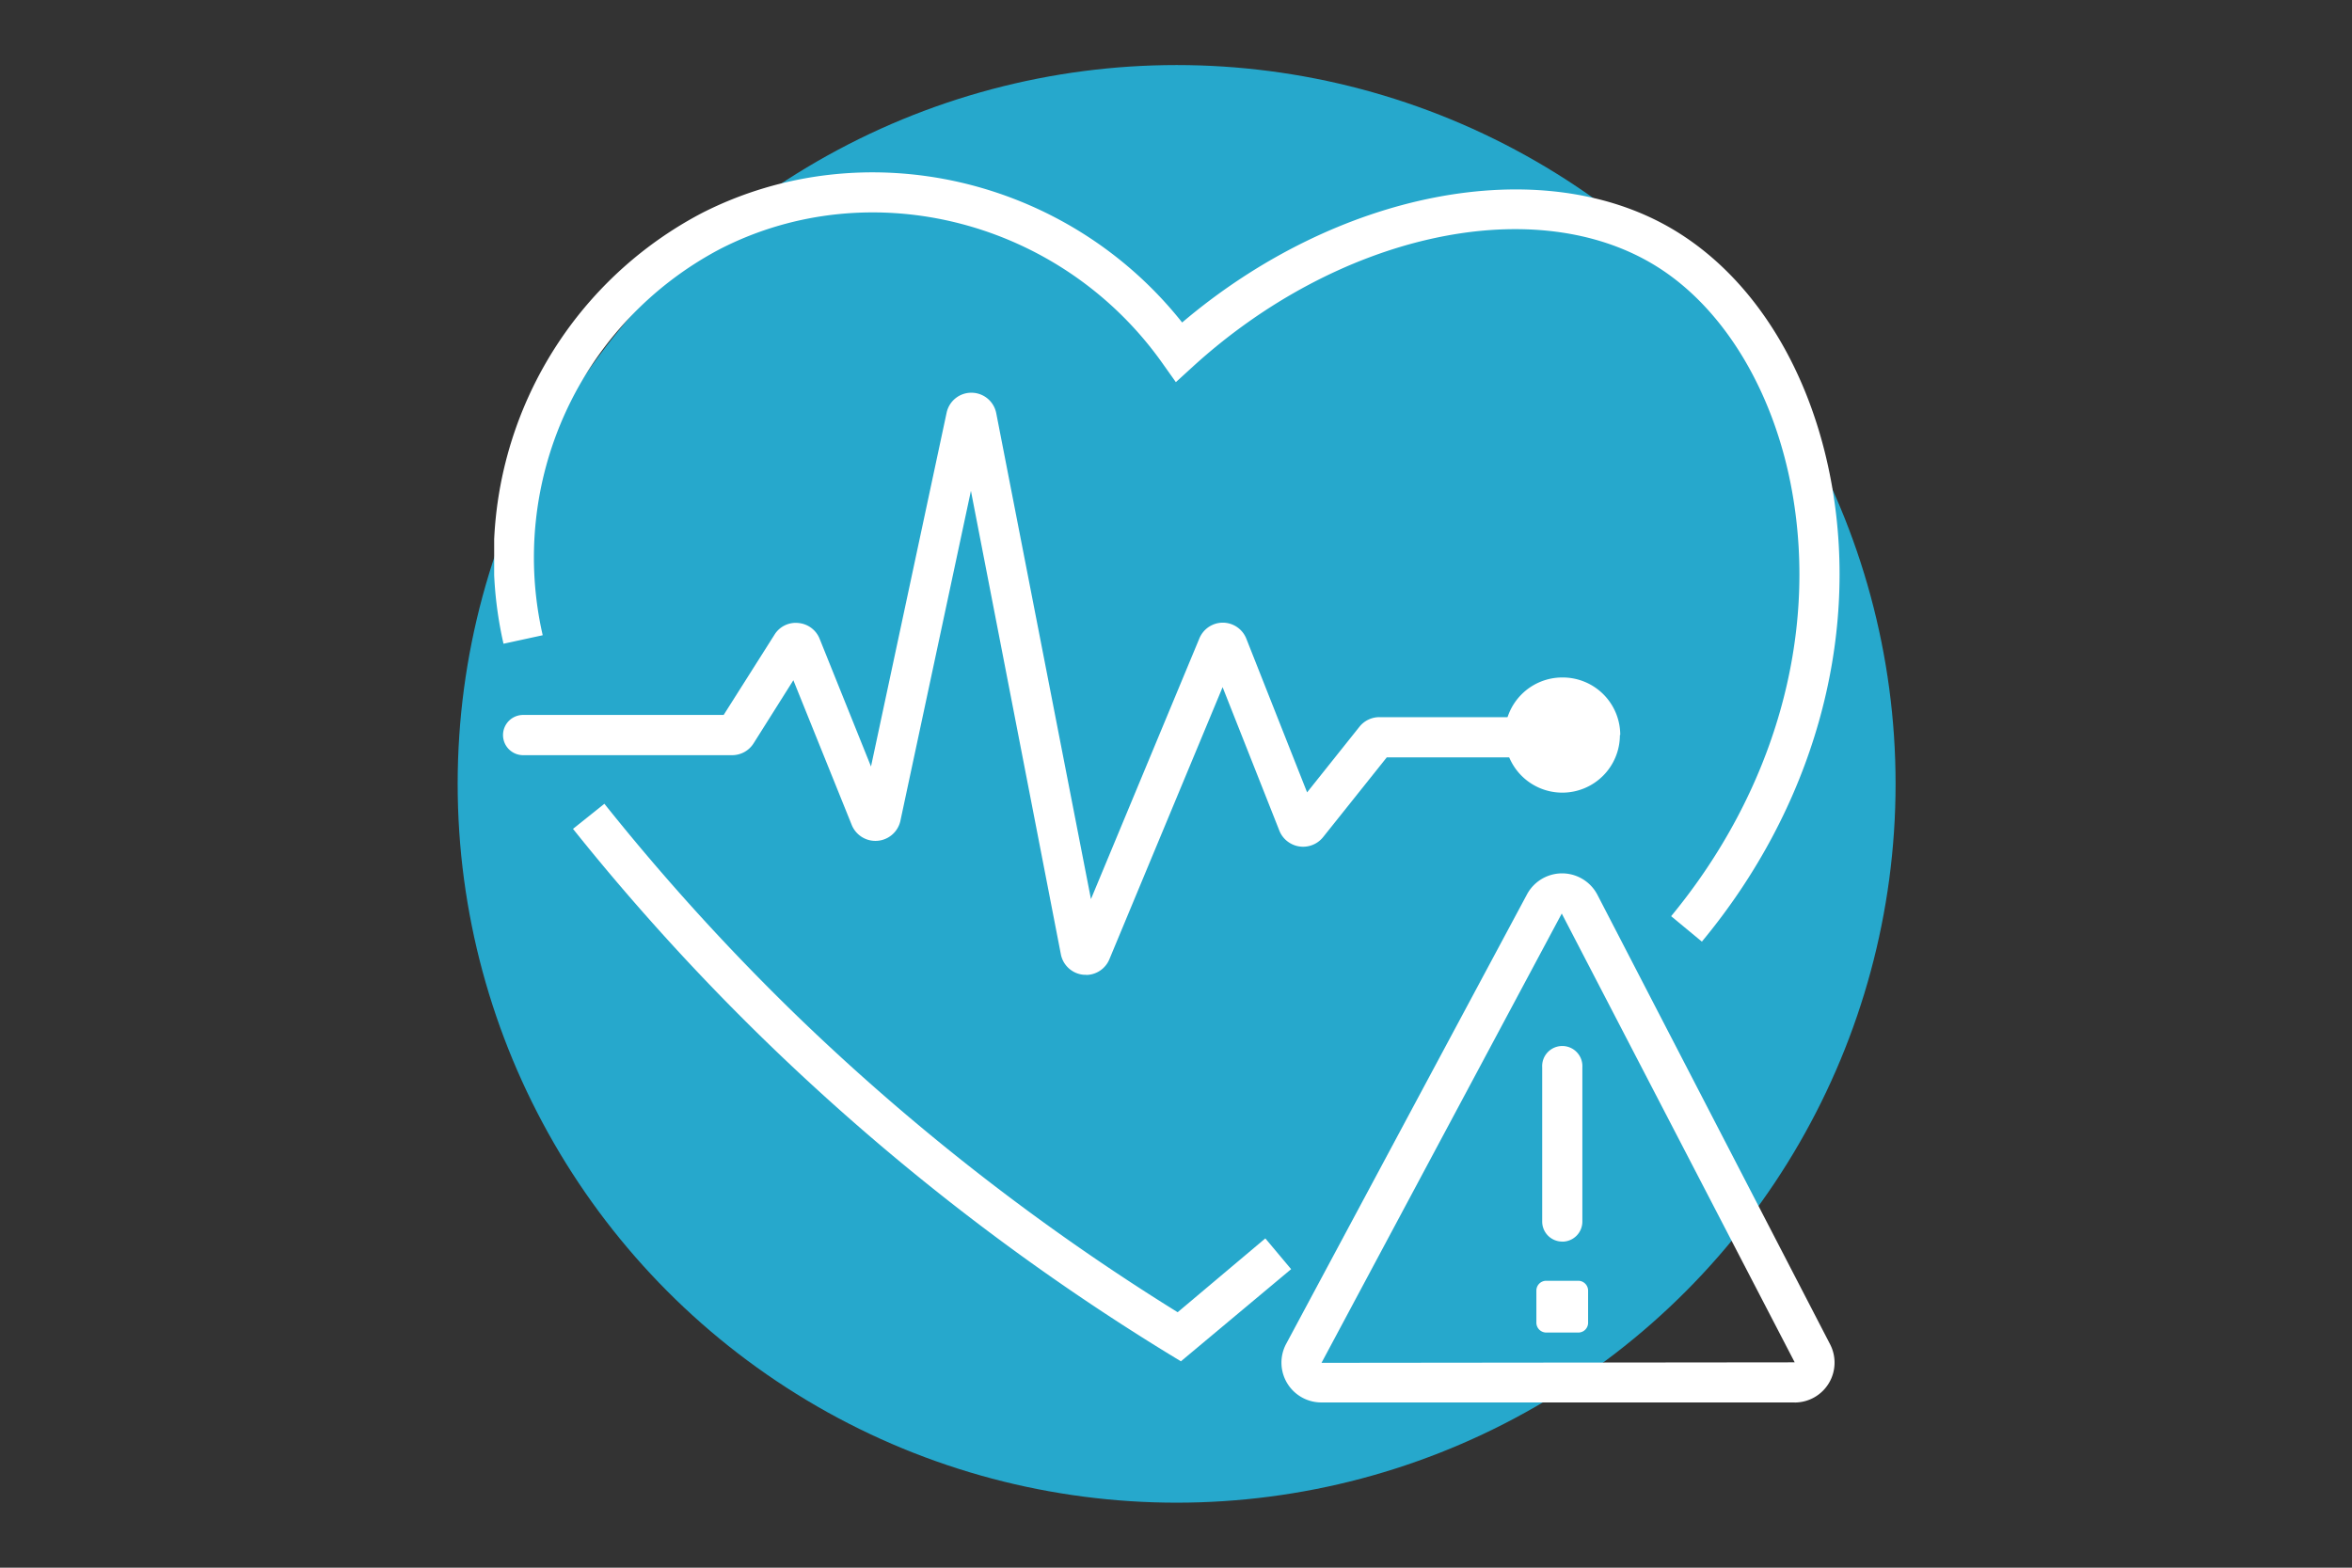
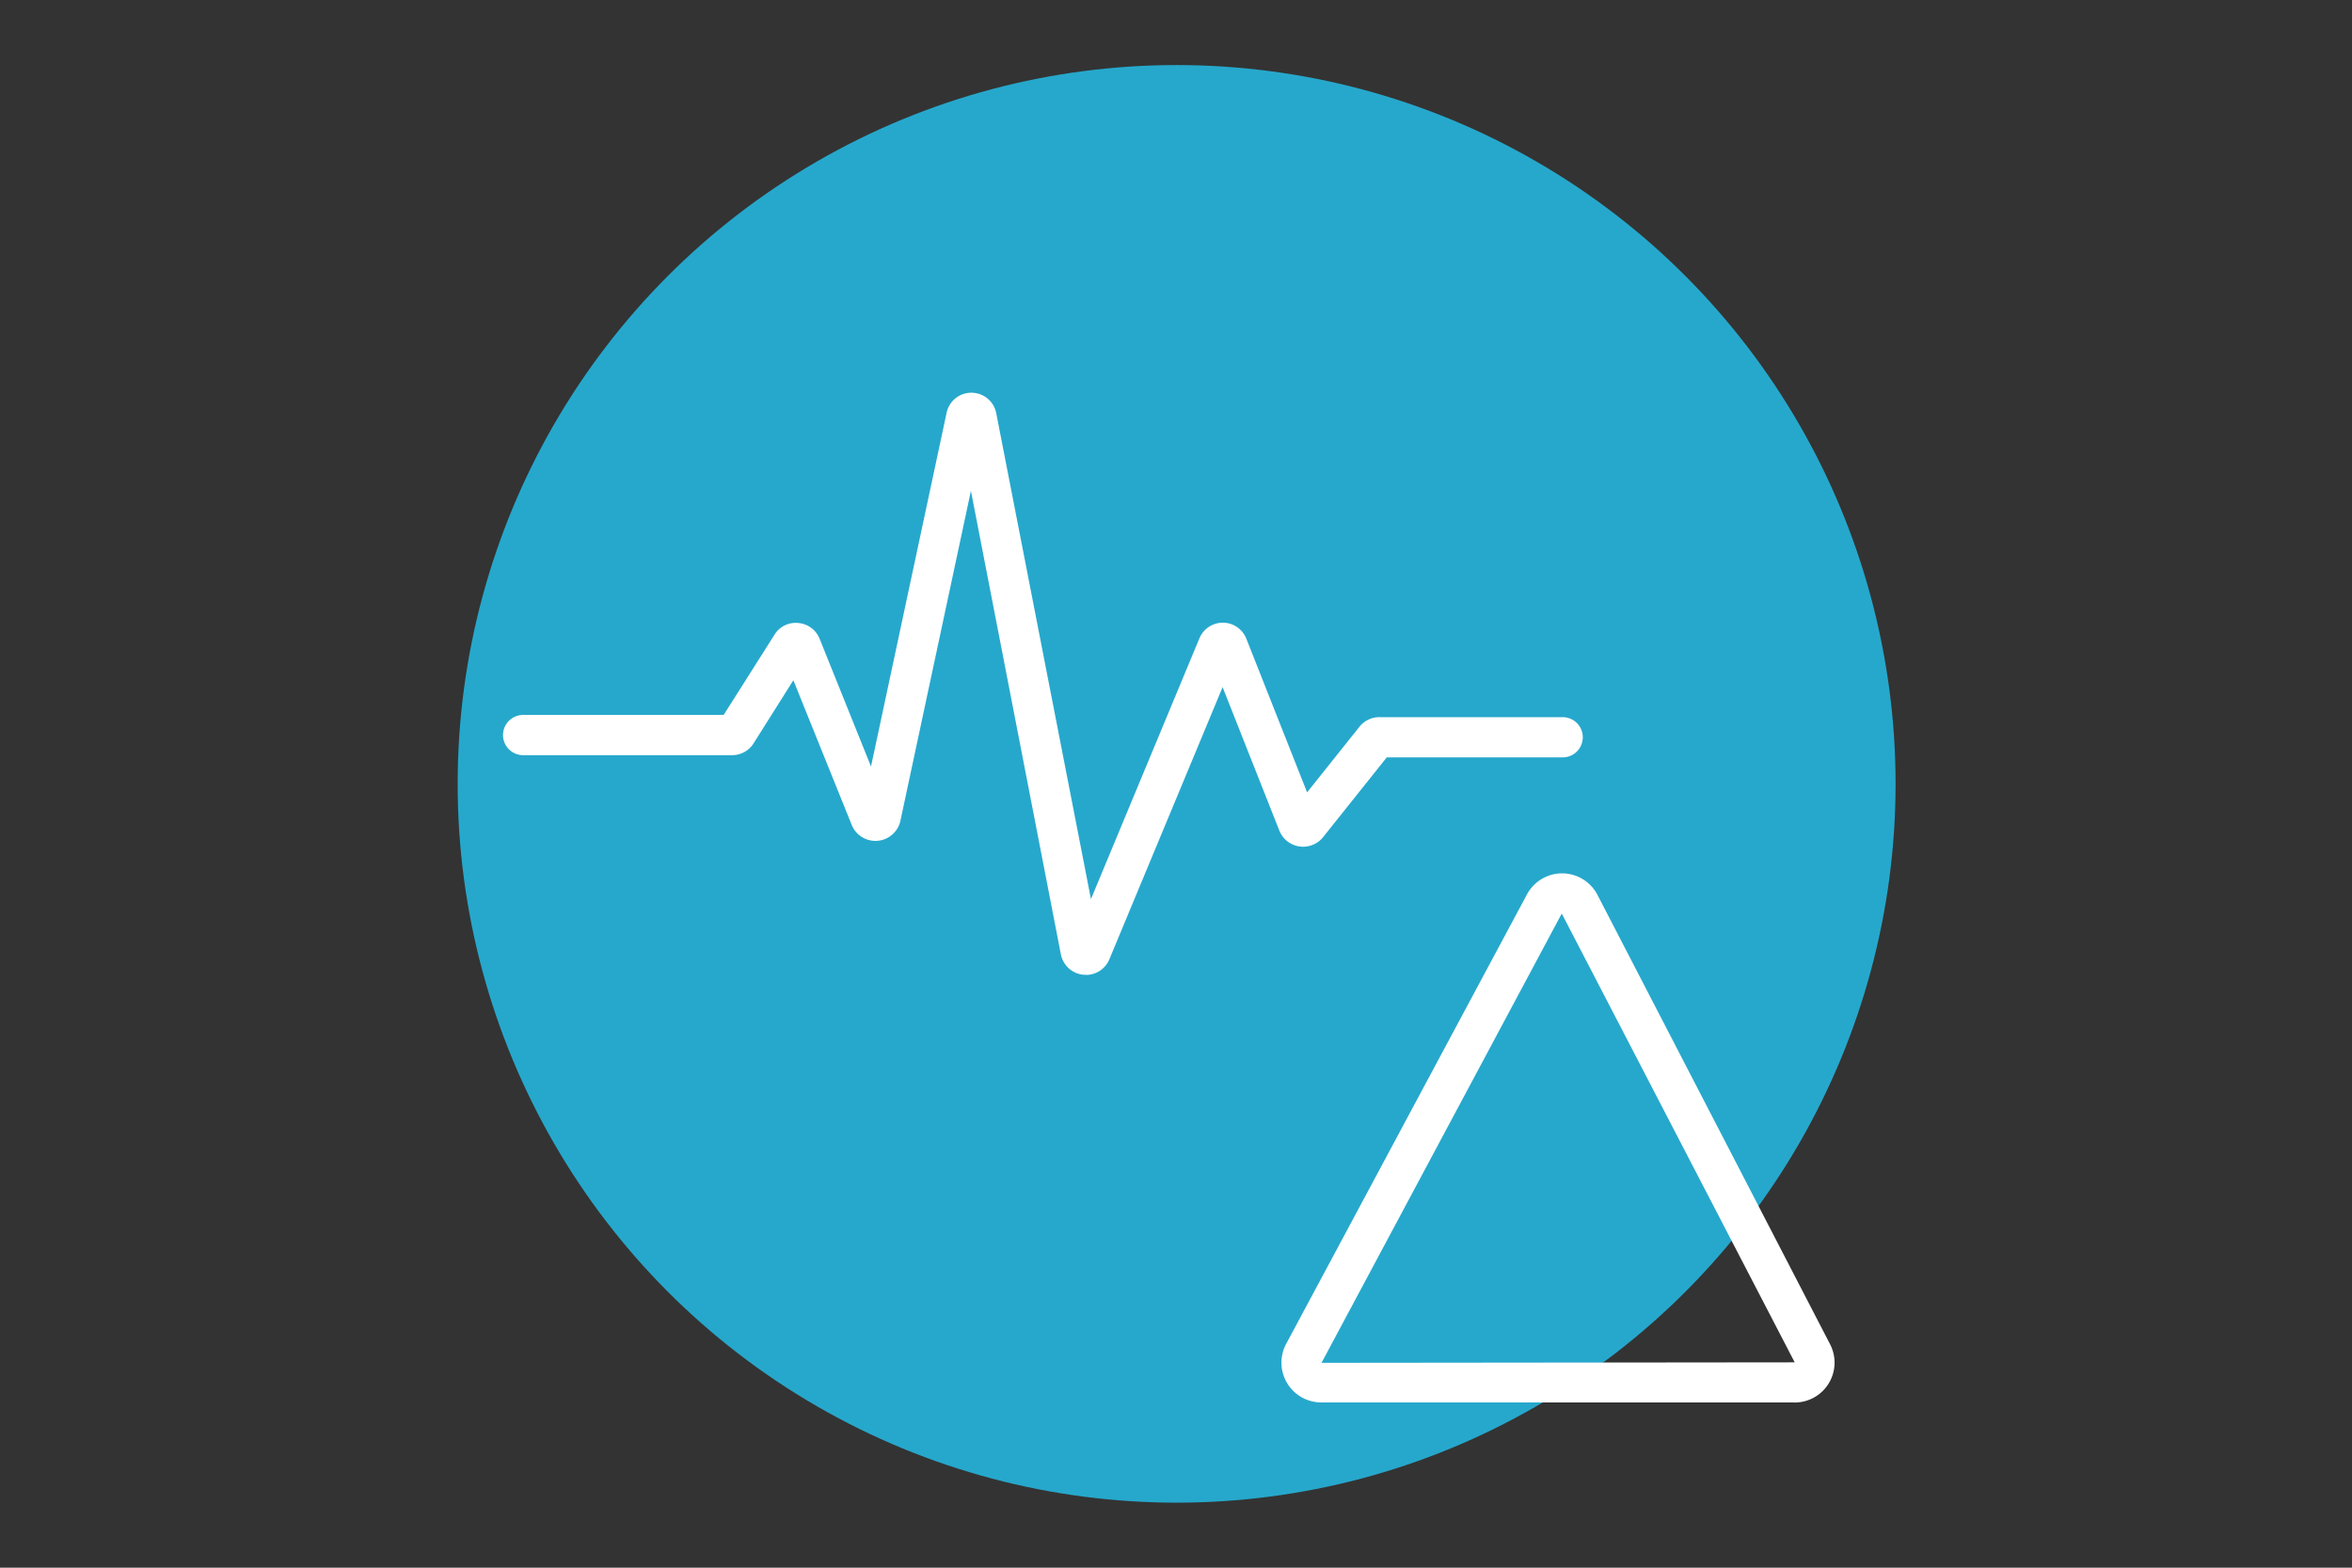
<svg xmlns="http://www.w3.org/2000/svg" id="Camada_1" data-name="Camada 1" viewBox="0 0 340.16 226.77">
  <rect x="0" y="0" width="340.16" height="226.77" fill="#333333" stroke="none" />
  <defs>
    <style>.cls-1{fill:none;}.cls-2{fill:#26a8cc;}.cls-3{clip-path:url(#clip-path);}.cls-4{fill:#fff;}</style>
    <clipPath id="clip-path">
      <rect class="cls-1" x="71.47" y="24.92" width="194.58" height="177.96" />
    </clipPath>
  </defs>
  <g id="Grupo_860" data-name="Grupo 860">
    <circle id="Elipse_375" data-name="Elipse 375" class="cls-2" cx="170.17" cy="113.39" r="103.98" />
    <g id="Grupo_727" data-name="Grupo 727">
      <g class="cls-3">
        <g id="Grupo_726" data-name="Grupo 726">
          <path id="Caminho_1059" data-name="Caminho 1059" class="cls-4" d="M259.56,202.87H191.09a5.76,5.76,0,0,1-5.07-8.49l34.82-65a5.76,5.76,0,0,1,10.2.08l33.64,65a5.77,5.77,0,0,1-5.11,8.42m-71-7.12,2.56,1.38,68.43-.07-33.69-64.92-34.75,65Z" />
-           <path id="Caminho_1060" data-name="Caminho 1060" class="cls-4" d="M225.94,179.6a2.9,2.9,0,0,1-2.9-2.9V154.39a2.91,2.91,0,1,1,5.81,0V176.7a2.9,2.9,0,0,1-2.9,2.91" />
-           <path id="Caminho_1061" data-name="Caminho 1061" class="cls-4" d="M228.26,192.76h-4.63a1.43,1.43,0,0,1-1.43-1.43h0V186.7a1.42,1.42,0,0,1,1.42-1.43h4.64a1.43,1.43,0,0,1,1.42,1.43h0v4.63a1.41,1.41,0,0,1-1.42,1.43h0" />
          <path id="Caminho_1062" data-name="Caminho 1062" class="cls-4" d="M157.05,141a2.42,2.42,0,0,1-.38,0,3.68,3.68,0,0,1-3.25-3l-13-67-10.21,47.79a3.7,3.7,0,0,1-7,.61l-8.47-21-5.74,9.11a3.67,3.67,0,0,1-3.12,1.73H75.66a2.91,2.91,0,1,1,0-5.82h29L112,91.83a3.6,3.6,0,0,1,3.46-1.71,3.65,3.65,0,0,1,3.09,2.31l7.42,18.45,10.93-51.15a3.65,3.65,0,0,1,3.61-2.92h0a3.66,3.66,0,0,1,3.58,3l13.69,70.25,15.68-37.71a3.68,3.68,0,0,1,3.4-2.28h0a3.67,3.67,0,0,1,3.4,2.34l8.78,22.21,7.57-9.49a3.68,3.68,0,0,1,2.89-1.39H226a2.91,2.91,0,1,1,0,5.82H200.56l-9.21,11.54a3.7,3.7,0,0,1-5.2.57,3.63,3.63,0,0,1-1.12-1.51l-8.21-20.76-16.37,39.35a3.67,3.67,0,0,1-3.4,2.28m29.76-23.56Zm-82.8-13v0Zm9.11-9.85v0Zm25.26-33.7Z" />
-           <path id="Caminho_1063" data-name="Caminho 1063" class="cls-4" d="M234.28,106.33A8.33,8.33,0,1,1,226,98h0a8.32,8.32,0,0,1,8.33,8.32" />
-           <path id="Caminho_1064" data-name="Caminho 1064" class="cls-4" d="M246.16,136.23l-4.47-3.7c14.85-18,21.24-40.32,17.51-61.34C256.58,56.39,249,44,238.8,38.06c-17.6-10.29-45.49-4-66.31,15l-2.43,2.22-1.9-2.68c-14.6-20.67-42.12-27.8-64-16.59A50.43,50.43,0,0,0,78.49,91.89l-5.67,1.23a56.23,56.23,0,0,1,28.67-62.29c23.53-12,52.82-5.18,69.48,15.82,22.38-19,51.7-24.73,70.76-13.6,11.78,6.89,20.24,20.42,23.2,37.13,4,22.7-2.82,46.77-18.77,66" />
-           <path id="Caminho_1065" data-name="Caminho 1065" class="cls-4" d="M170.79,196.92,169,195.83a333.9,333.9,0,0,1-57.73-44.71,331.92,331.92,0,0,1-28.4-31.22l4.54-3.63A326.83,326.83,0,0,0,115.32,147a327.67,327.67,0,0,0,55,42.82L183,179.14l3.73,4.45Z" />
        </g>
      </g>
    </g>
  </g>
</svg>